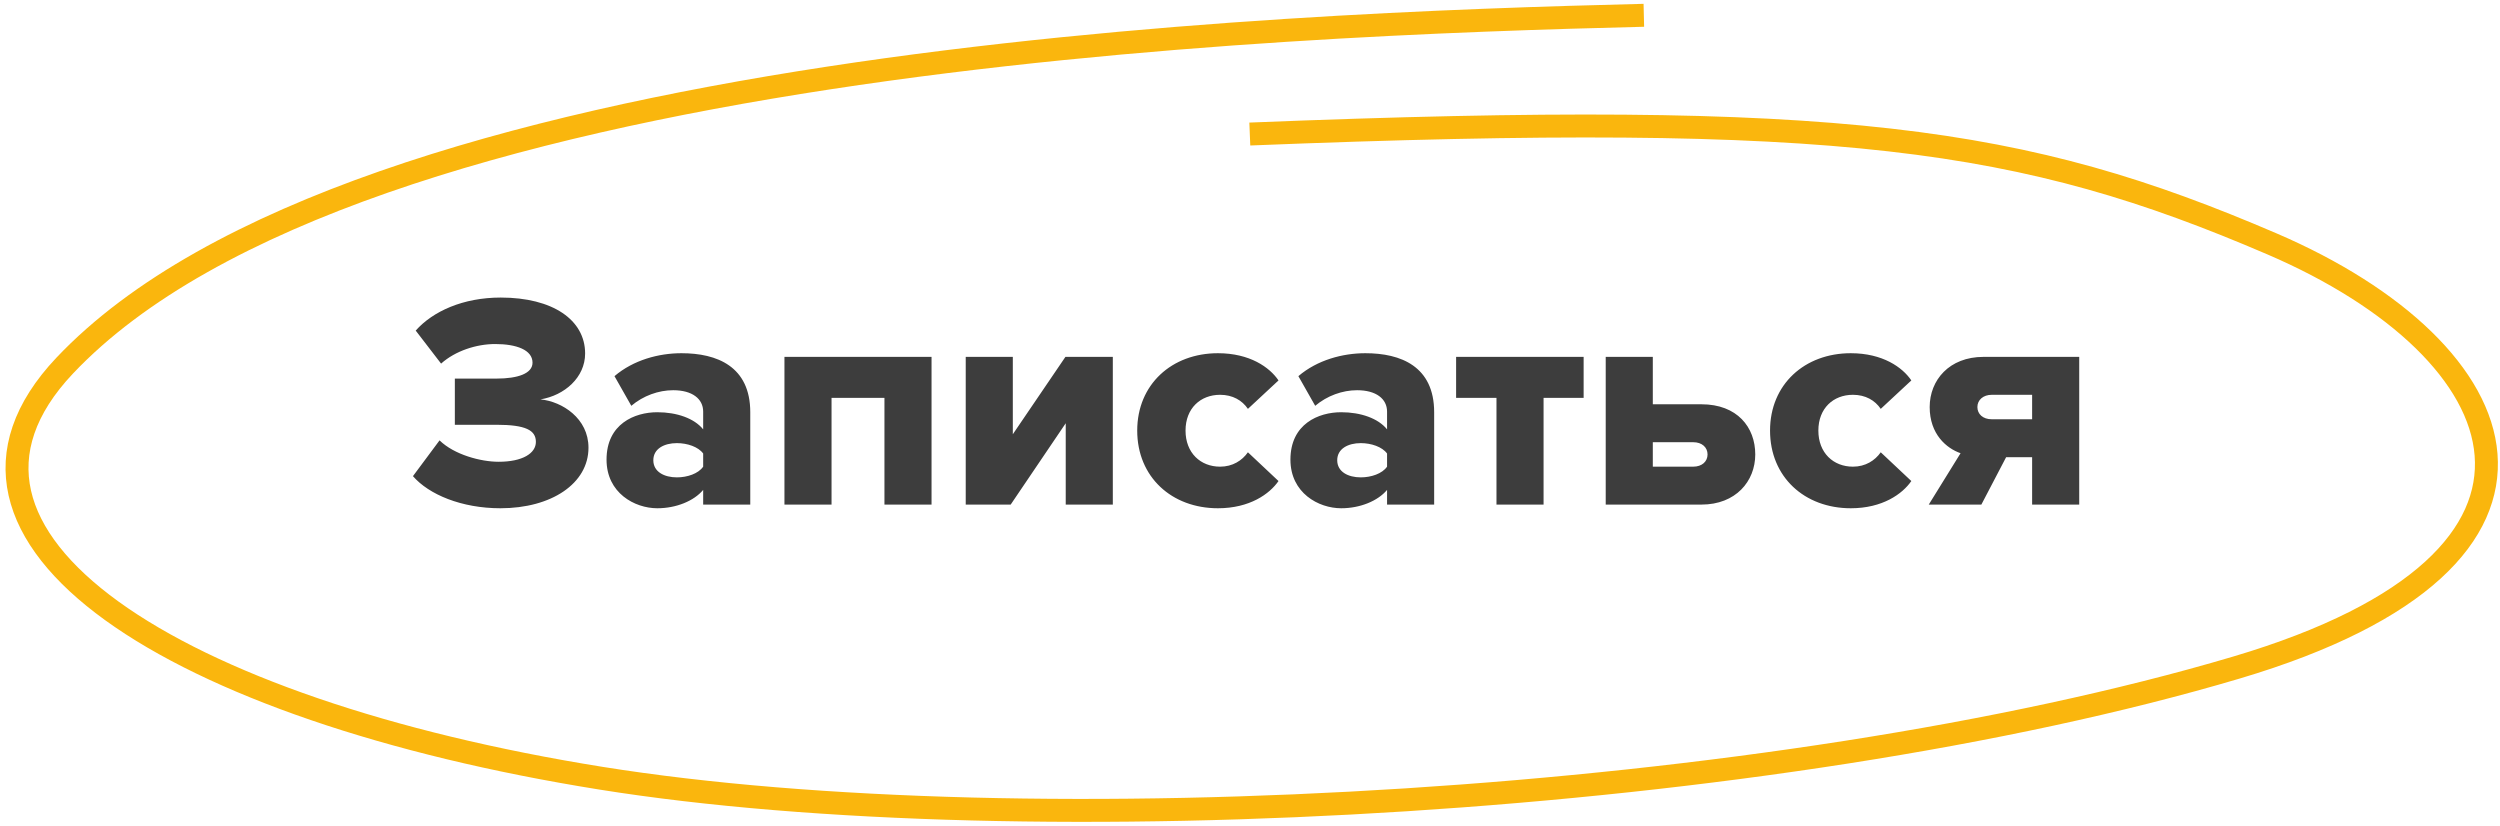
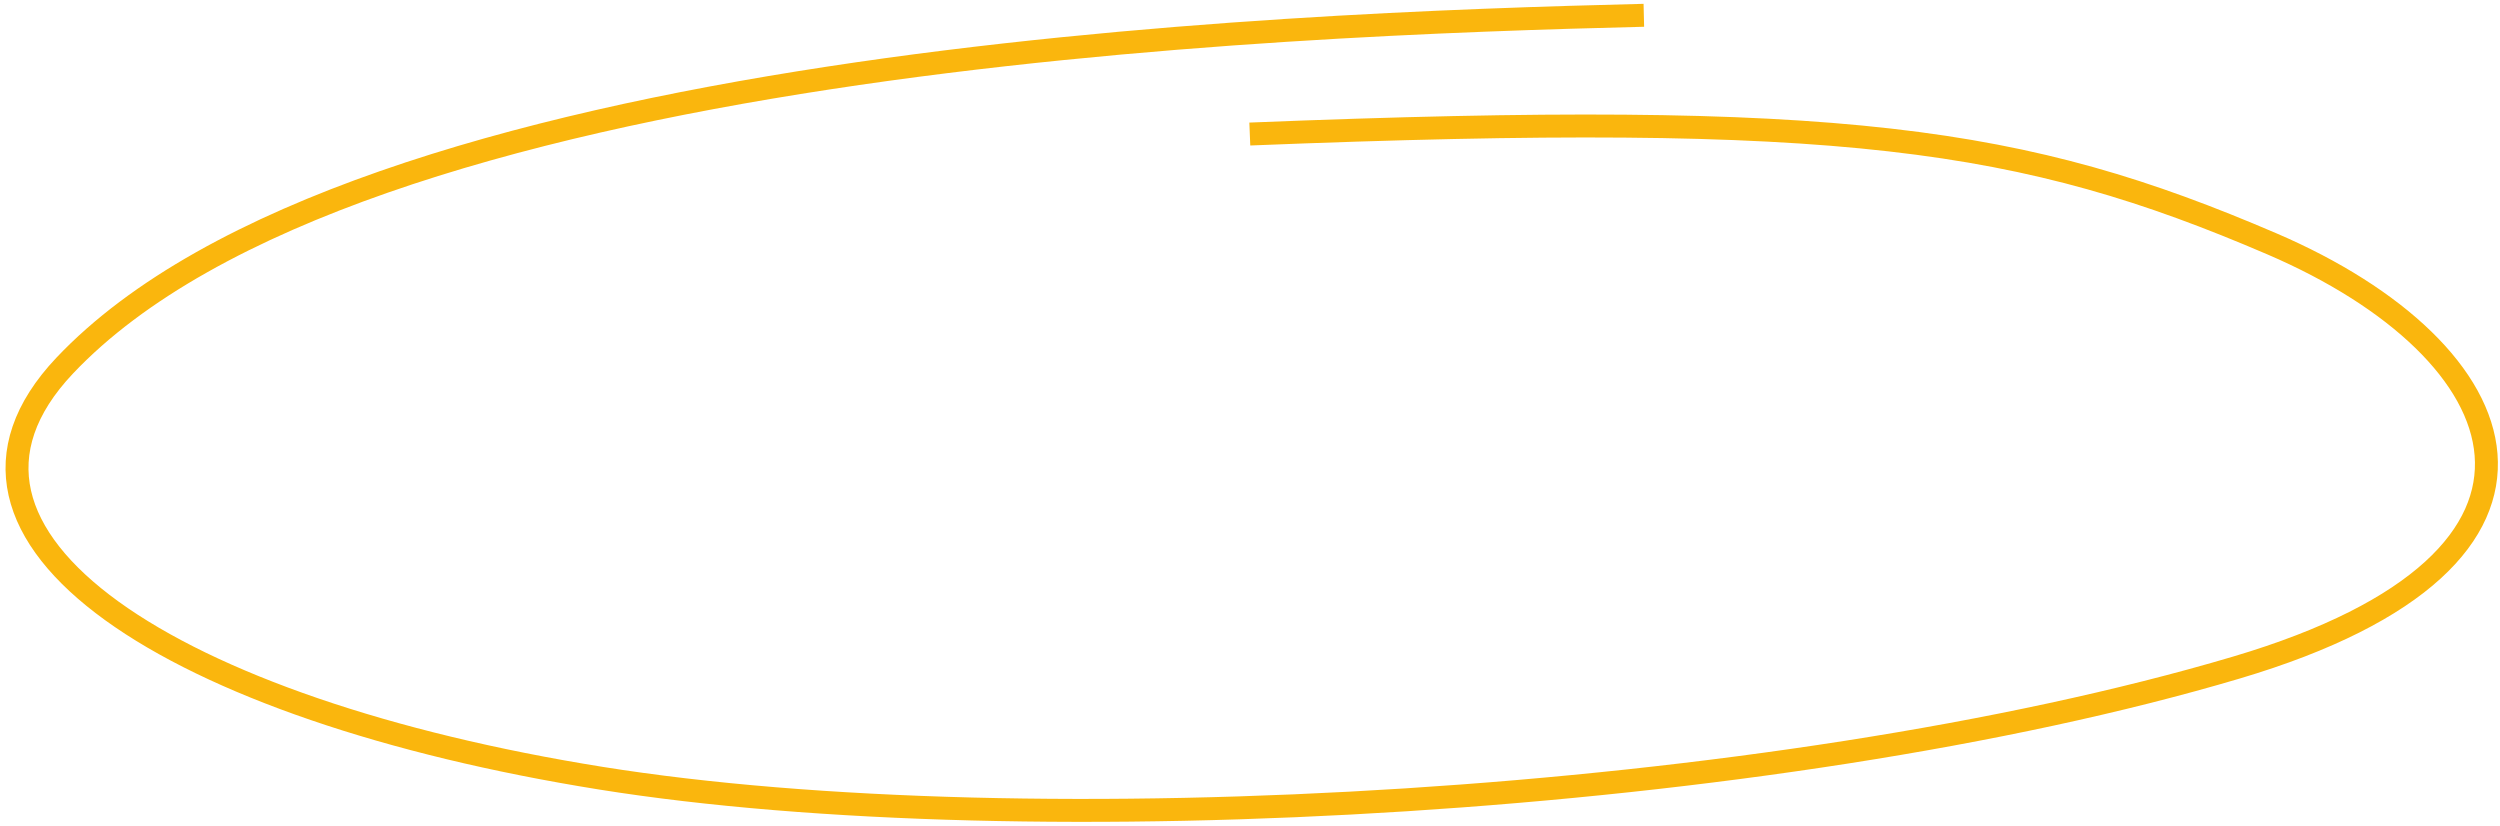
<svg xmlns="http://www.w3.org/2000/svg" width="327" height="108" viewBox="0 0 327 108" fill="none">
-   <path d="M65.454 66.48C60.374 66.48 56.094 64.68 54.014 62.28L57.494 57.6C59.414 59.48 62.894 60.4 65.214 60.4C68.374 60.4 70.094 59.28 70.094 57.8C70.094 56.28 68.774 55.56 64.934 55.56H59.494V49.52H64.934C67.774 49.52 69.654 48.84 69.654 47.44C69.654 45.76 67.534 45 64.774 45C62.334 45 59.574 45.88 57.694 47.56L54.374 43.24C56.614 40.72 60.574 38.92 65.494 38.92C72.294 38.92 76.534 41.84 76.534 46.24C76.534 49.36 73.854 51.72 70.694 52.24C73.534 52.52 76.974 54.72 76.974 58.56C76.974 63.24 72.134 66.48 65.454 66.48ZM98.135 66H91.975V64.08C90.775 65.52 88.455 66.48 85.975 66.48C83.015 66.48 79.335 64.48 79.335 60.12C79.335 55.44 83.015 53.92 85.975 53.92C88.535 53.92 90.815 54.72 91.975 56.16V53.84C91.975 52.16 90.535 51.04 88.055 51.04C86.135 51.04 84.135 51.76 82.575 53.08L80.375 49.2C82.855 47.08 86.175 46.2 89.135 46.2C93.775 46.2 98.135 47.92 98.135 53.92V66ZM88.535 62.44C89.895 62.44 91.335 61.96 91.975 61.04V59.32C91.335 58.44 89.895 57.96 88.535 57.96C86.895 57.96 85.455 58.68 85.455 60.2C85.455 61.72 86.895 62.44 88.535 62.44ZM121.846 66H115.686V52.04H108.766V66H102.606V46.68H121.846V66ZM132.197 66H126.317V46.68H132.477V56.8L139.357 46.68H145.557V66H139.397V55.36L132.197 66ZM159.308 66.48C153.268 66.48 148.748 62.4 148.748 56.32C148.748 50.28 153.268 46.2 159.308 46.2C163.468 46.2 166.068 48.04 167.228 49.76L163.228 53.48C162.468 52.36 161.228 51.64 159.588 51.64C157.028 51.64 155.068 53.4 155.068 56.32C155.068 59.24 157.028 61.04 159.588 61.04C161.228 61.04 162.468 60.24 163.228 59.16L167.228 62.92C166.068 64.6 163.468 66.48 159.308 66.48ZM187.588 66H181.428V64.08C180.228 65.52 177.908 66.48 175.428 66.48C172.468 66.48 168.788 64.48 168.788 60.12C168.788 55.44 172.468 53.92 175.428 53.92C177.988 53.92 180.268 54.72 181.428 56.16V53.84C181.428 52.16 179.988 51.04 177.508 51.04C175.588 51.04 173.588 51.76 172.028 53.08L169.828 49.2C172.308 47.08 175.628 46.2 178.588 46.2C183.228 46.2 187.588 47.92 187.588 53.92V66ZM177.988 62.44C179.348 62.44 180.788 61.96 181.428 61.04V59.32C180.788 58.44 179.348 57.96 177.988 57.96C176.348 57.96 174.908 58.68 174.908 60.2C174.908 61.72 176.348 62.44 177.988 62.44ZM201.899 66H195.739V52.04H190.459V46.68H207.139V52.04H201.899V66ZM210.028 46.68H216.188V52.88H222.548C227.228 52.88 229.588 55.88 229.588 59.44C229.588 62.96 227.028 66 222.548 66H210.028V46.68ZM221.468 57.84H216.188V61.04H221.468C222.628 61.04 223.348 60.36 223.348 59.44C223.348 58.52 222.628 57.84 221.468 57.84ZM242.082 66.48C236.042 66.48 231.522 62.4 231.522 56.32C231.522 50.28 236.042 46.2 242.082 46.2C246.242 46.2 248.842 48.04 250.002 49.76L246.002 53.48C245.242 52.36 244.002 51.64 242.362 51.64C239.802 51.64 237.842 53.4 237.842 56.32C237.842 59.24 239.802 61.04 242.362 61.04C244.002 61.04 245.242 60.24 246.002 59.16L250.002 62.92C248.842 64.6 246.242 66.48 242.082 66.48ZM259.162 66H252.282L256.442 59.28C254.602 58.64 252.402 56.8 252.402 53.24C252.402 49.72 254.962 46.68 259.442 46.68H271.962V66H265.802V59.8H262.402L259.162 66ZM260.522 54.84H265.802V51.64H260.522C259.402 51.64 258.642 52.32 258.642 53.24C258.642 54.16 259.362 54.84 260.522 54.84Z" fill="#3D3D3D" />
  <path d="M163.475 17.532C240.978 14.425 264.617 17.92 297.168 31.898C329.719 45.877 340.853 72.977 292.531 87.314C232.133 105.234 134.411 110.721 78.609 101.79C22.806 92.859 -12.835 70.336 8.468 47.818C46.654 7.454 167.738 3.165 215.015 2" stroke="#FAB60D" stroke-width="3" />
</svg>